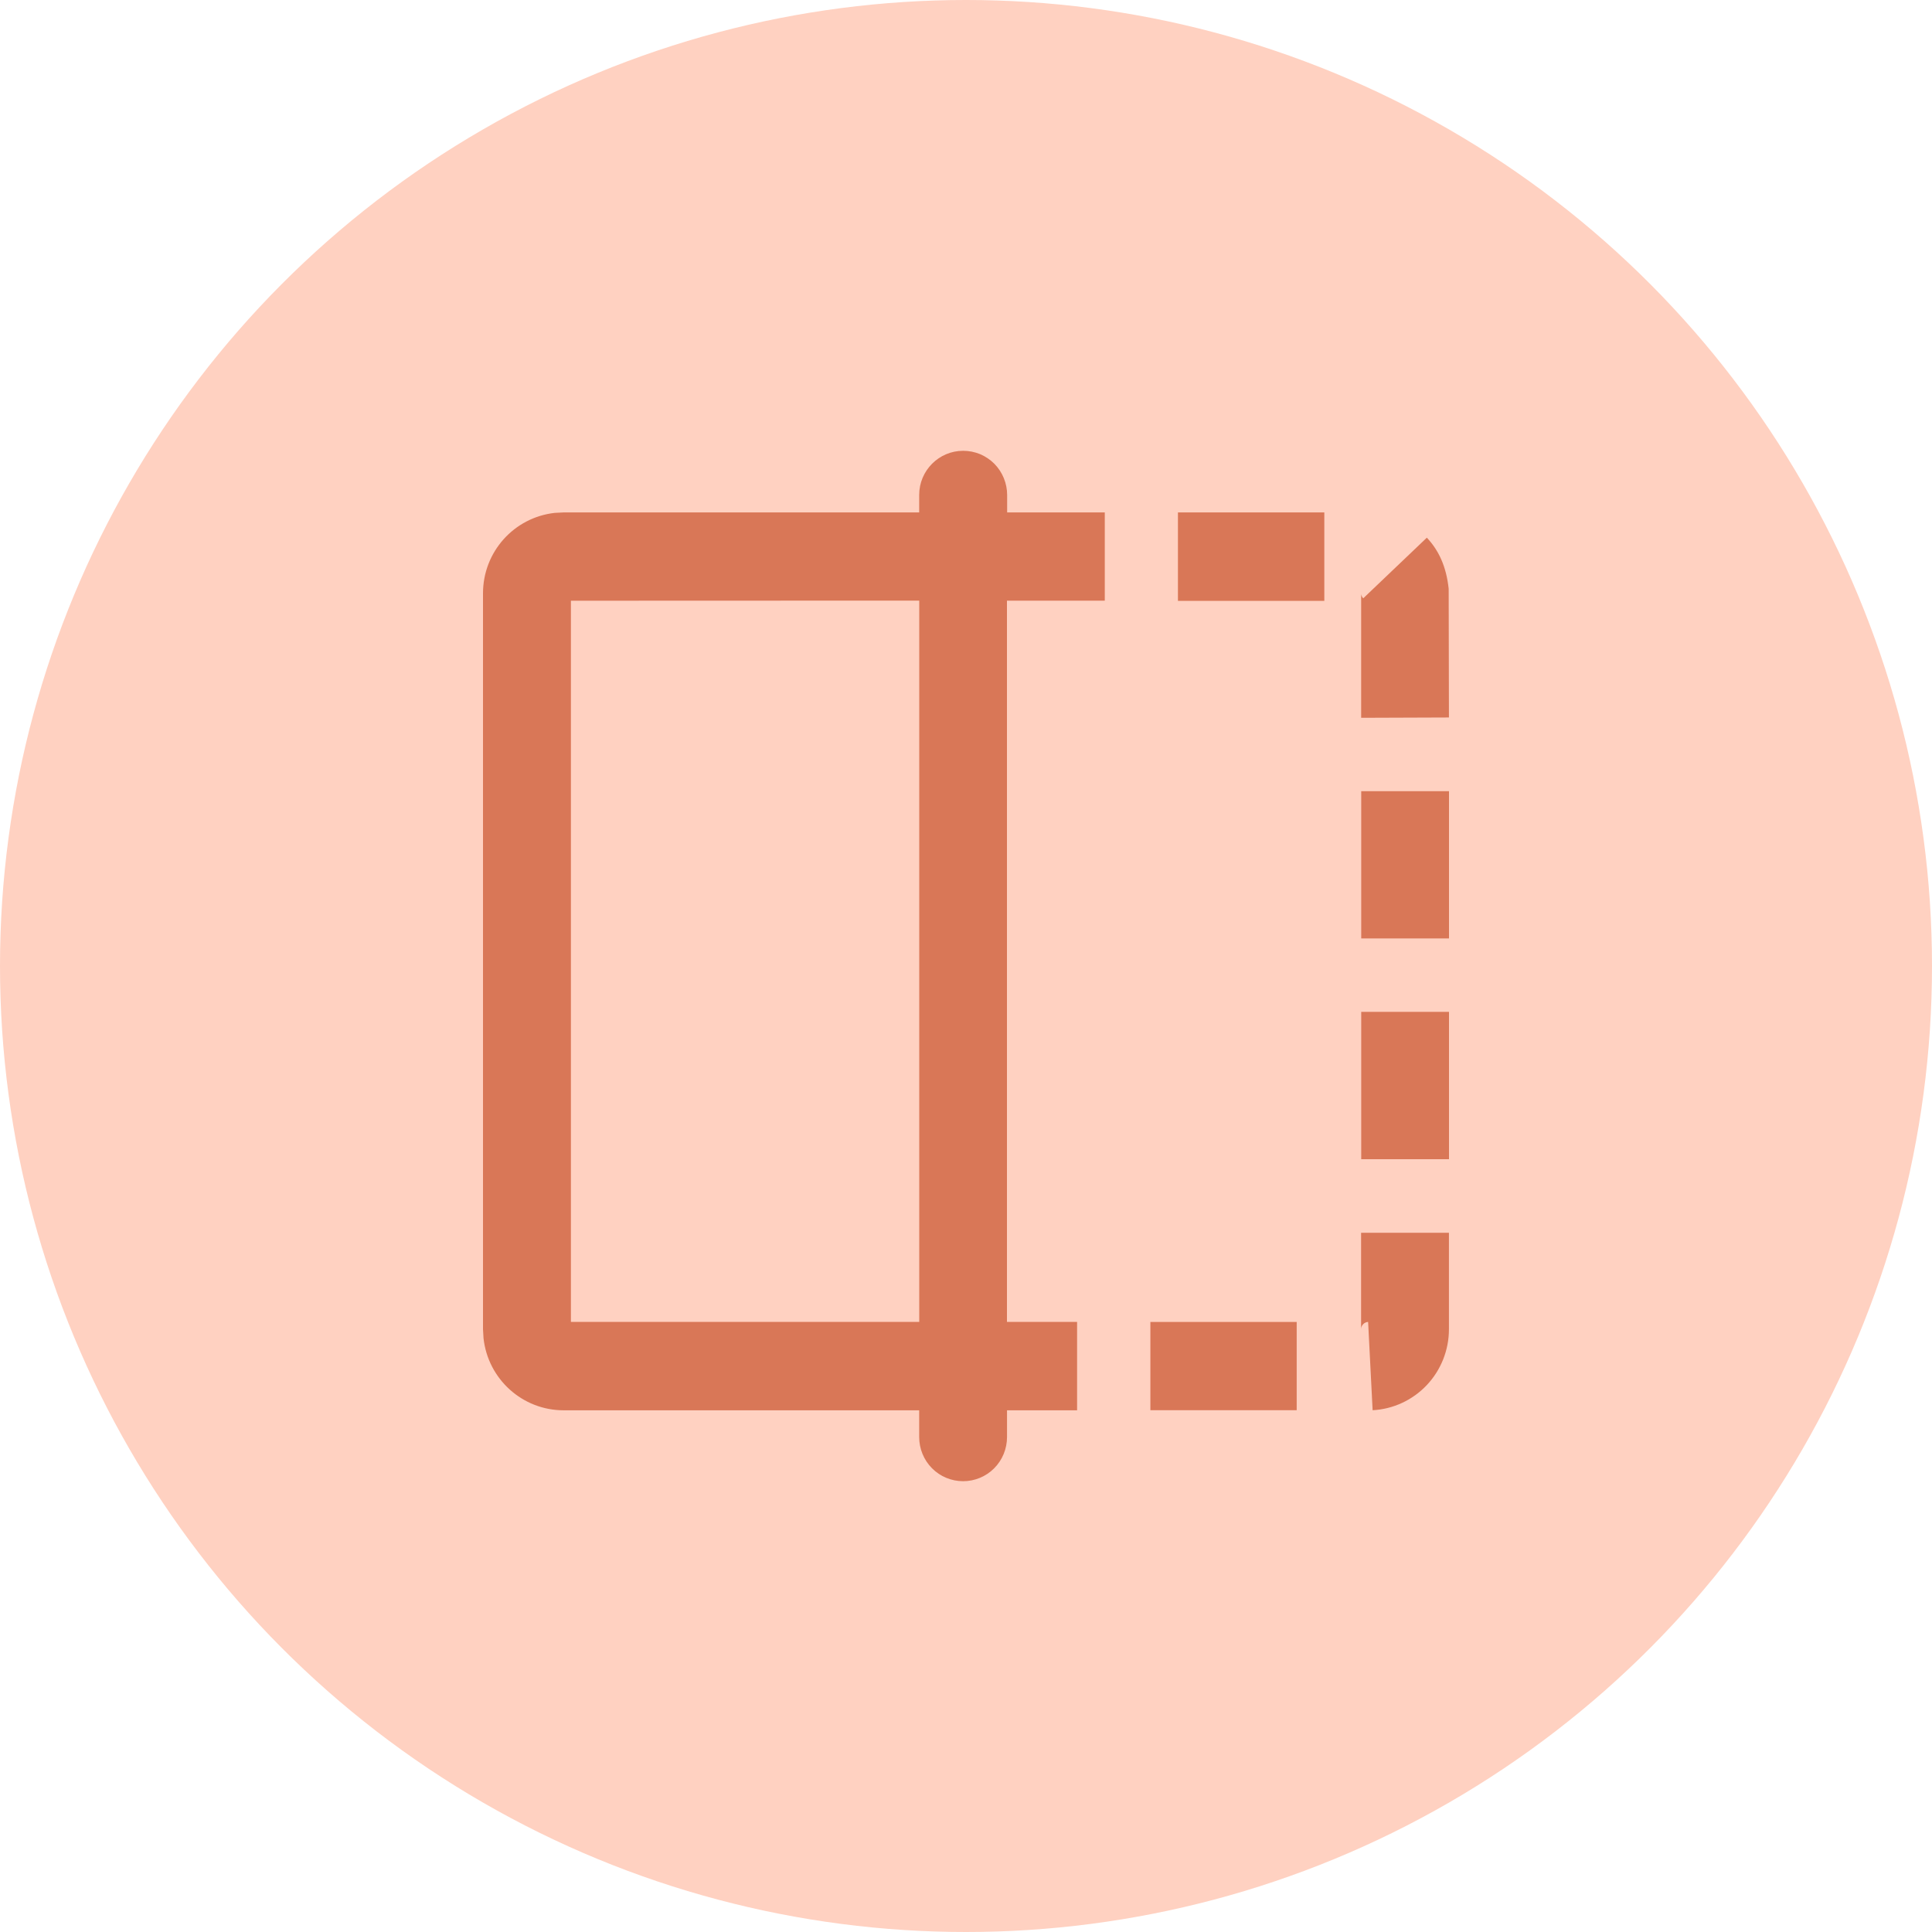
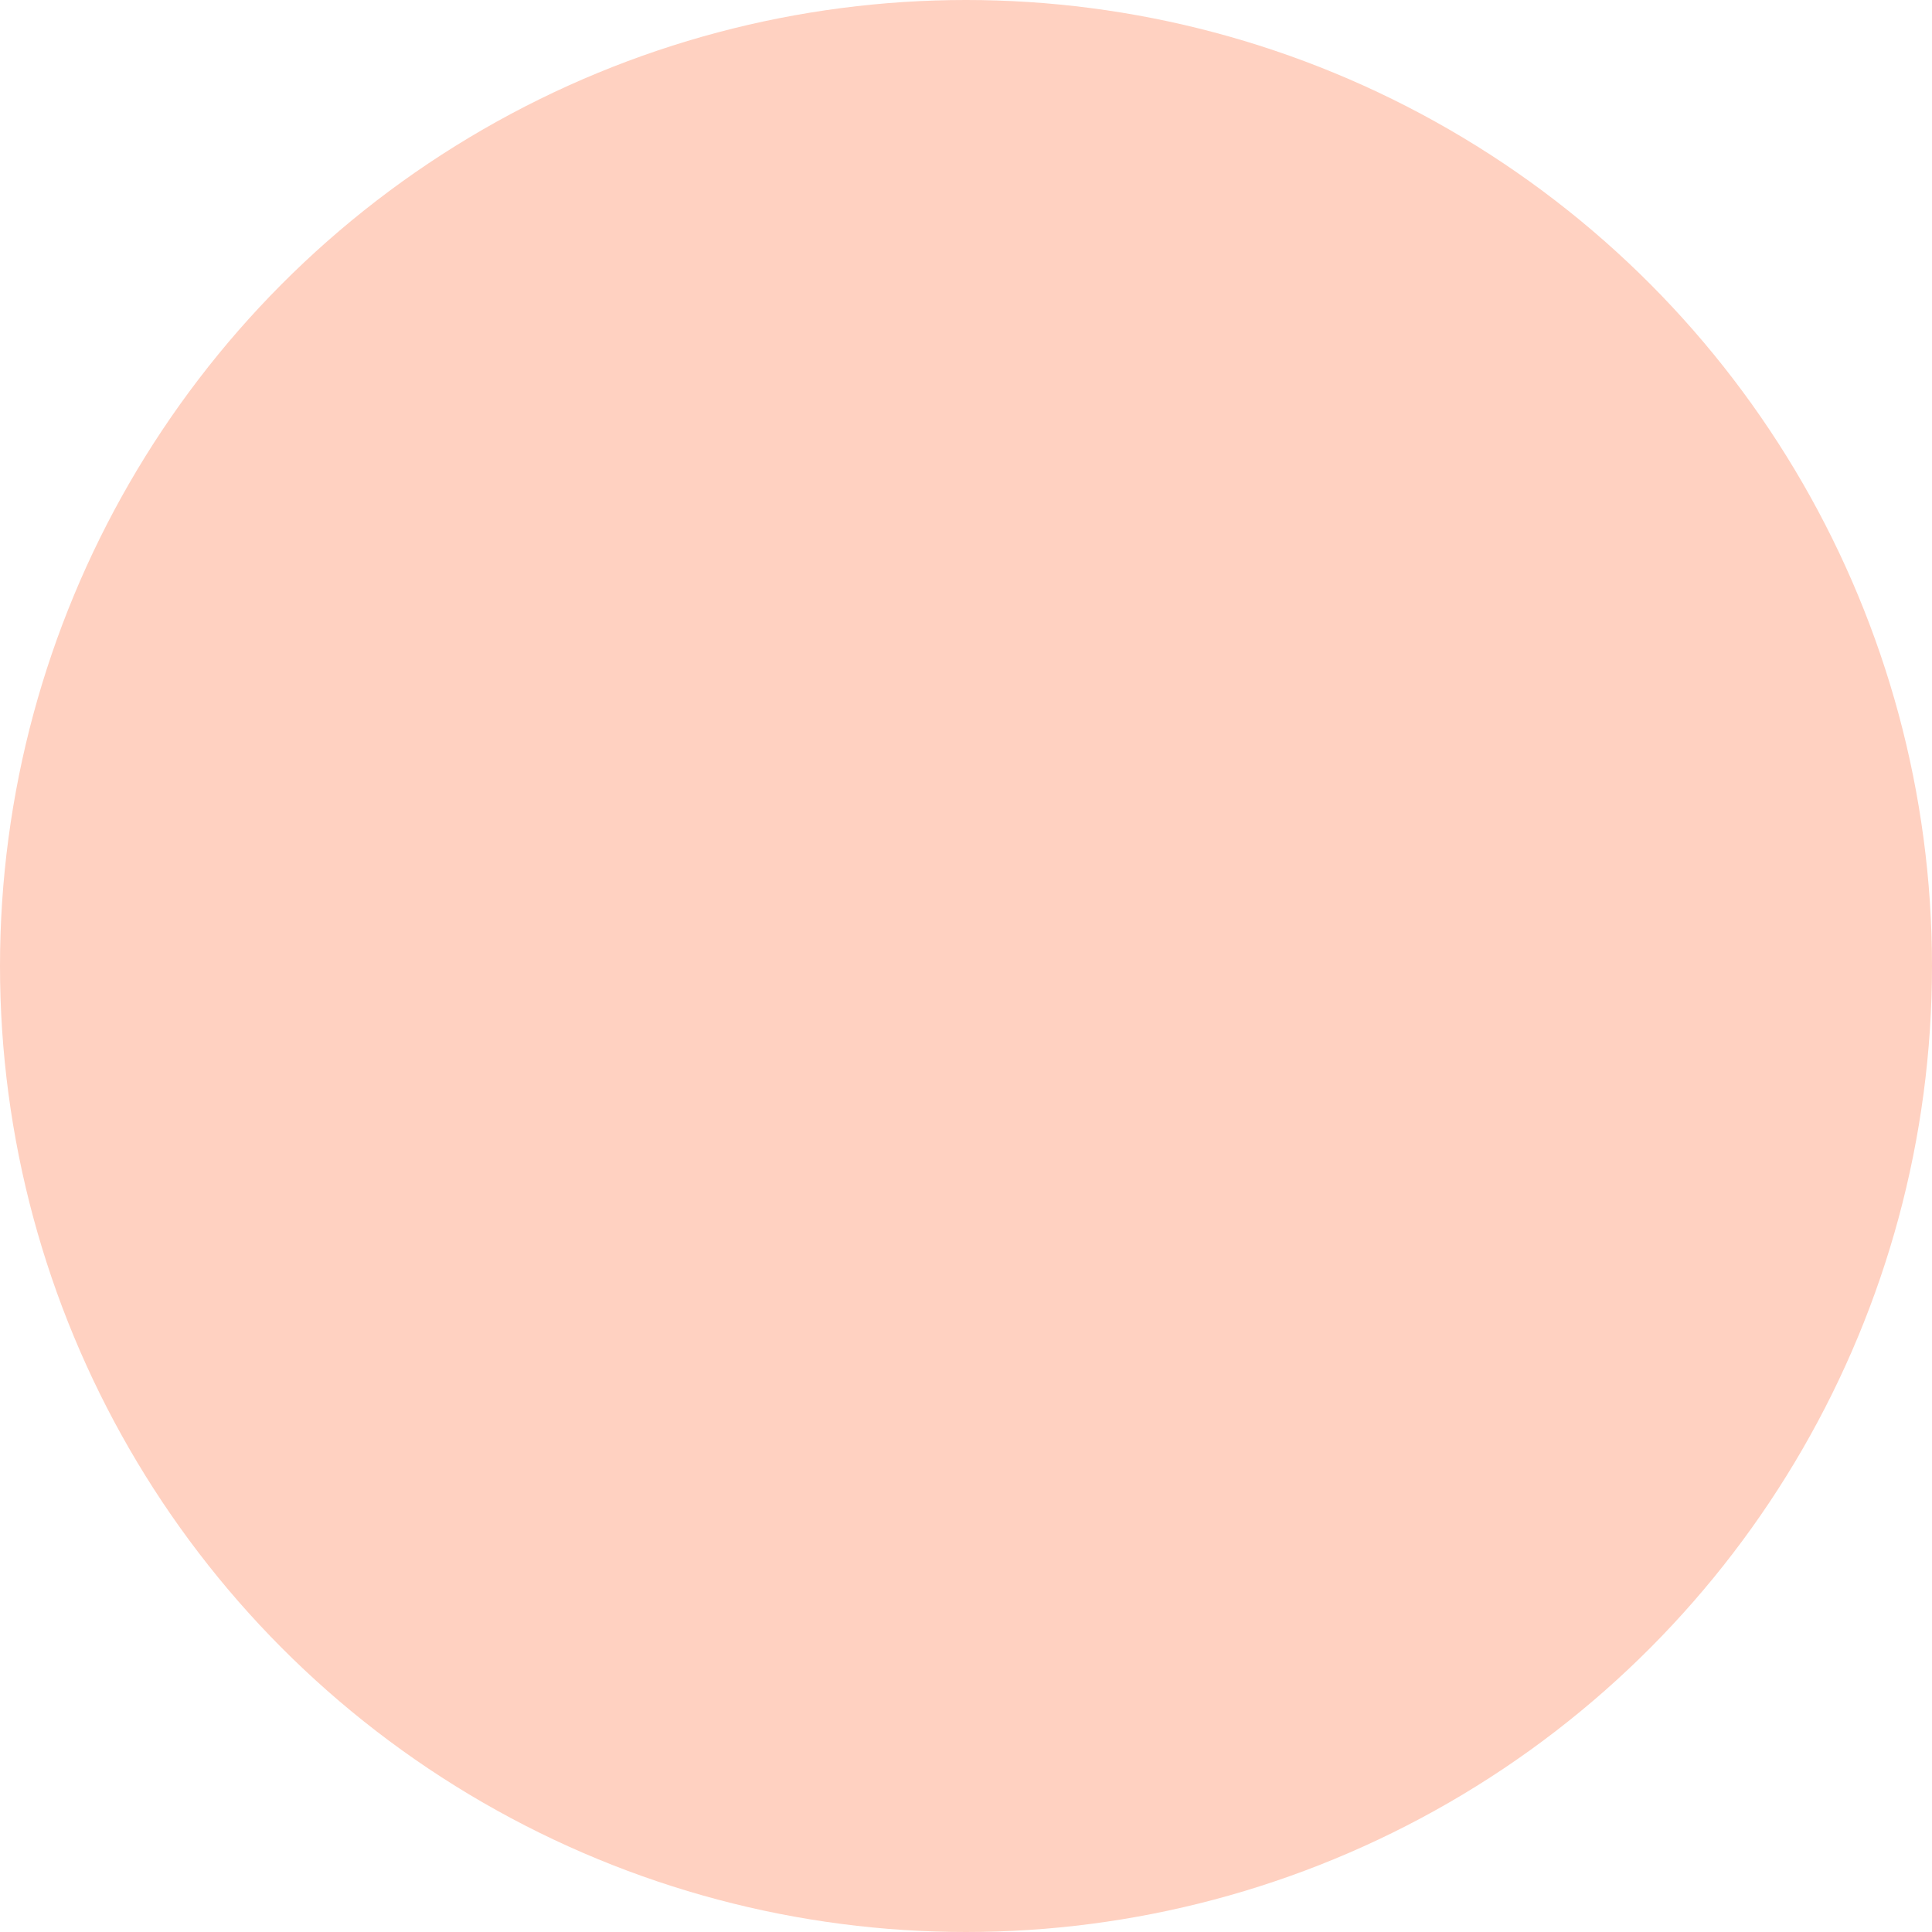
<svg xmlns="http://www.w3.org/2000/svg" width="30" height="30" viewBox="0 0 30 30" fill="none">
  <circle cx="15" cy="15" r="15" fill="#FFD1C1" />
-   <path d="M14.957 7C15.047 7 15.136 7.018 15.219 7.052C15.301 7.087 15.376 7.137 15.44 7.201C15.503 7.265 15.553 7.341 15.587 7.424C15.621 7.507 15.639 7.596 15.639 7.686V7.957H17.155V9.327H15.636V20.526H16.725V21.899H15.637V22.314C15.637 22.496 15.566 22.67 15.438 22.799C15.31 22.928 15.136 23 14.955 23C14.774 23 14.6 22.928 14.472 22.799C14.344 22.67 14.273 22.496 14.273 22.314V21.899H8.751C8.114 21.899 7.577 21.416 7.508 20.779L7.5 20.64V9.213C7.5 8.571 7.98 8.035 8.614 7.964L8.75 7.957H14.273V7.685C14.273 7.308 14.579 7 14.955 7H14.957ZM20.135 20.527V21.898H17.863V20.527H20.135ZM22.499 19.142V20.64C22.499 20.963 22.376 21.273 22.156 21.507C21.935 21.741 21.634 21.881 21.314 21.898L21.244 20.527C21.215 20.528 21.187 20.541 21.167 20.562C21.146 20.583 21.135 20.611 21.135 20.64V19.142H22.5H22.499ZM14.274 20.525V9.326L8.865 9.328V20.526H14.275L14.274 20.525ZM22.5 15.715V18H21.137V15.712H22.5V15.715ZM22.5 12.286V14.572H21.137V12.286H22.5ZM22.157 8.35C22.339 8.545 22.457 8.791 22.495 9.142L22.499 11.141L21.136 11.146V9.225C21.139 9.25 21.15 9.272 21.168 9.291L22.157 8.348V8.349V8.35ZM20.564 7.957V9.33H18.291V7.957H20.564Z" fill="#D97757" />
</svg>